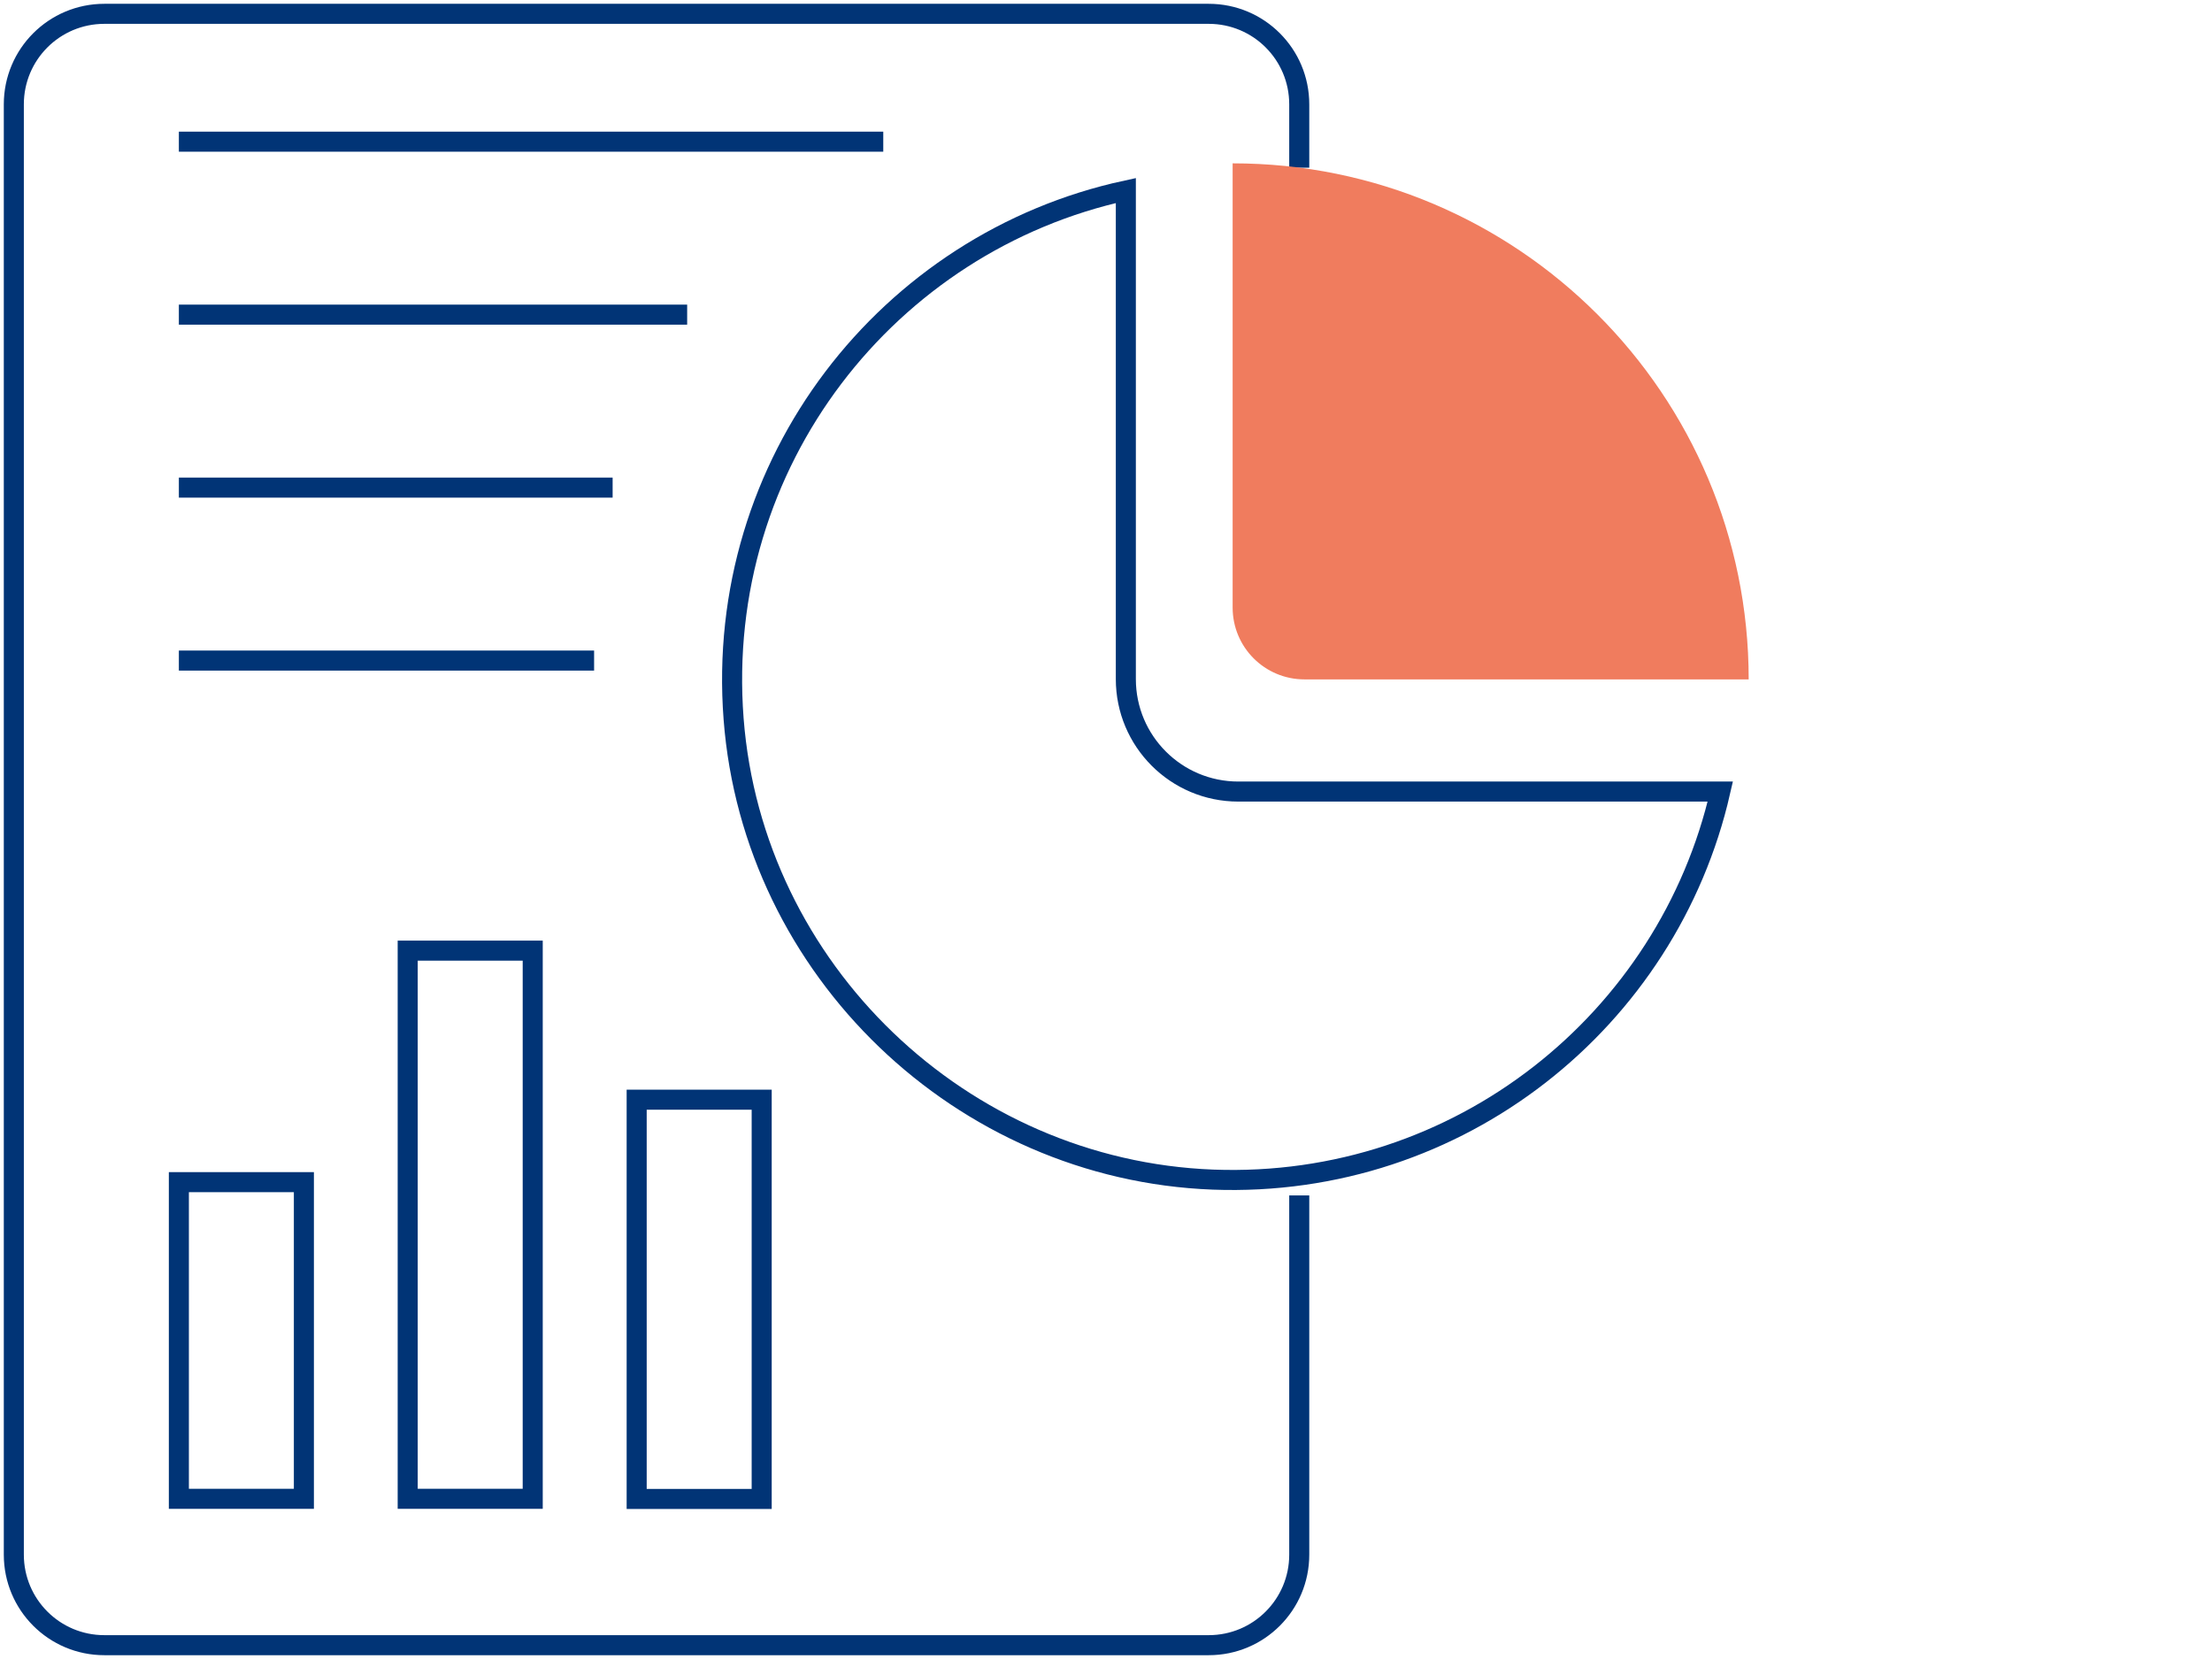
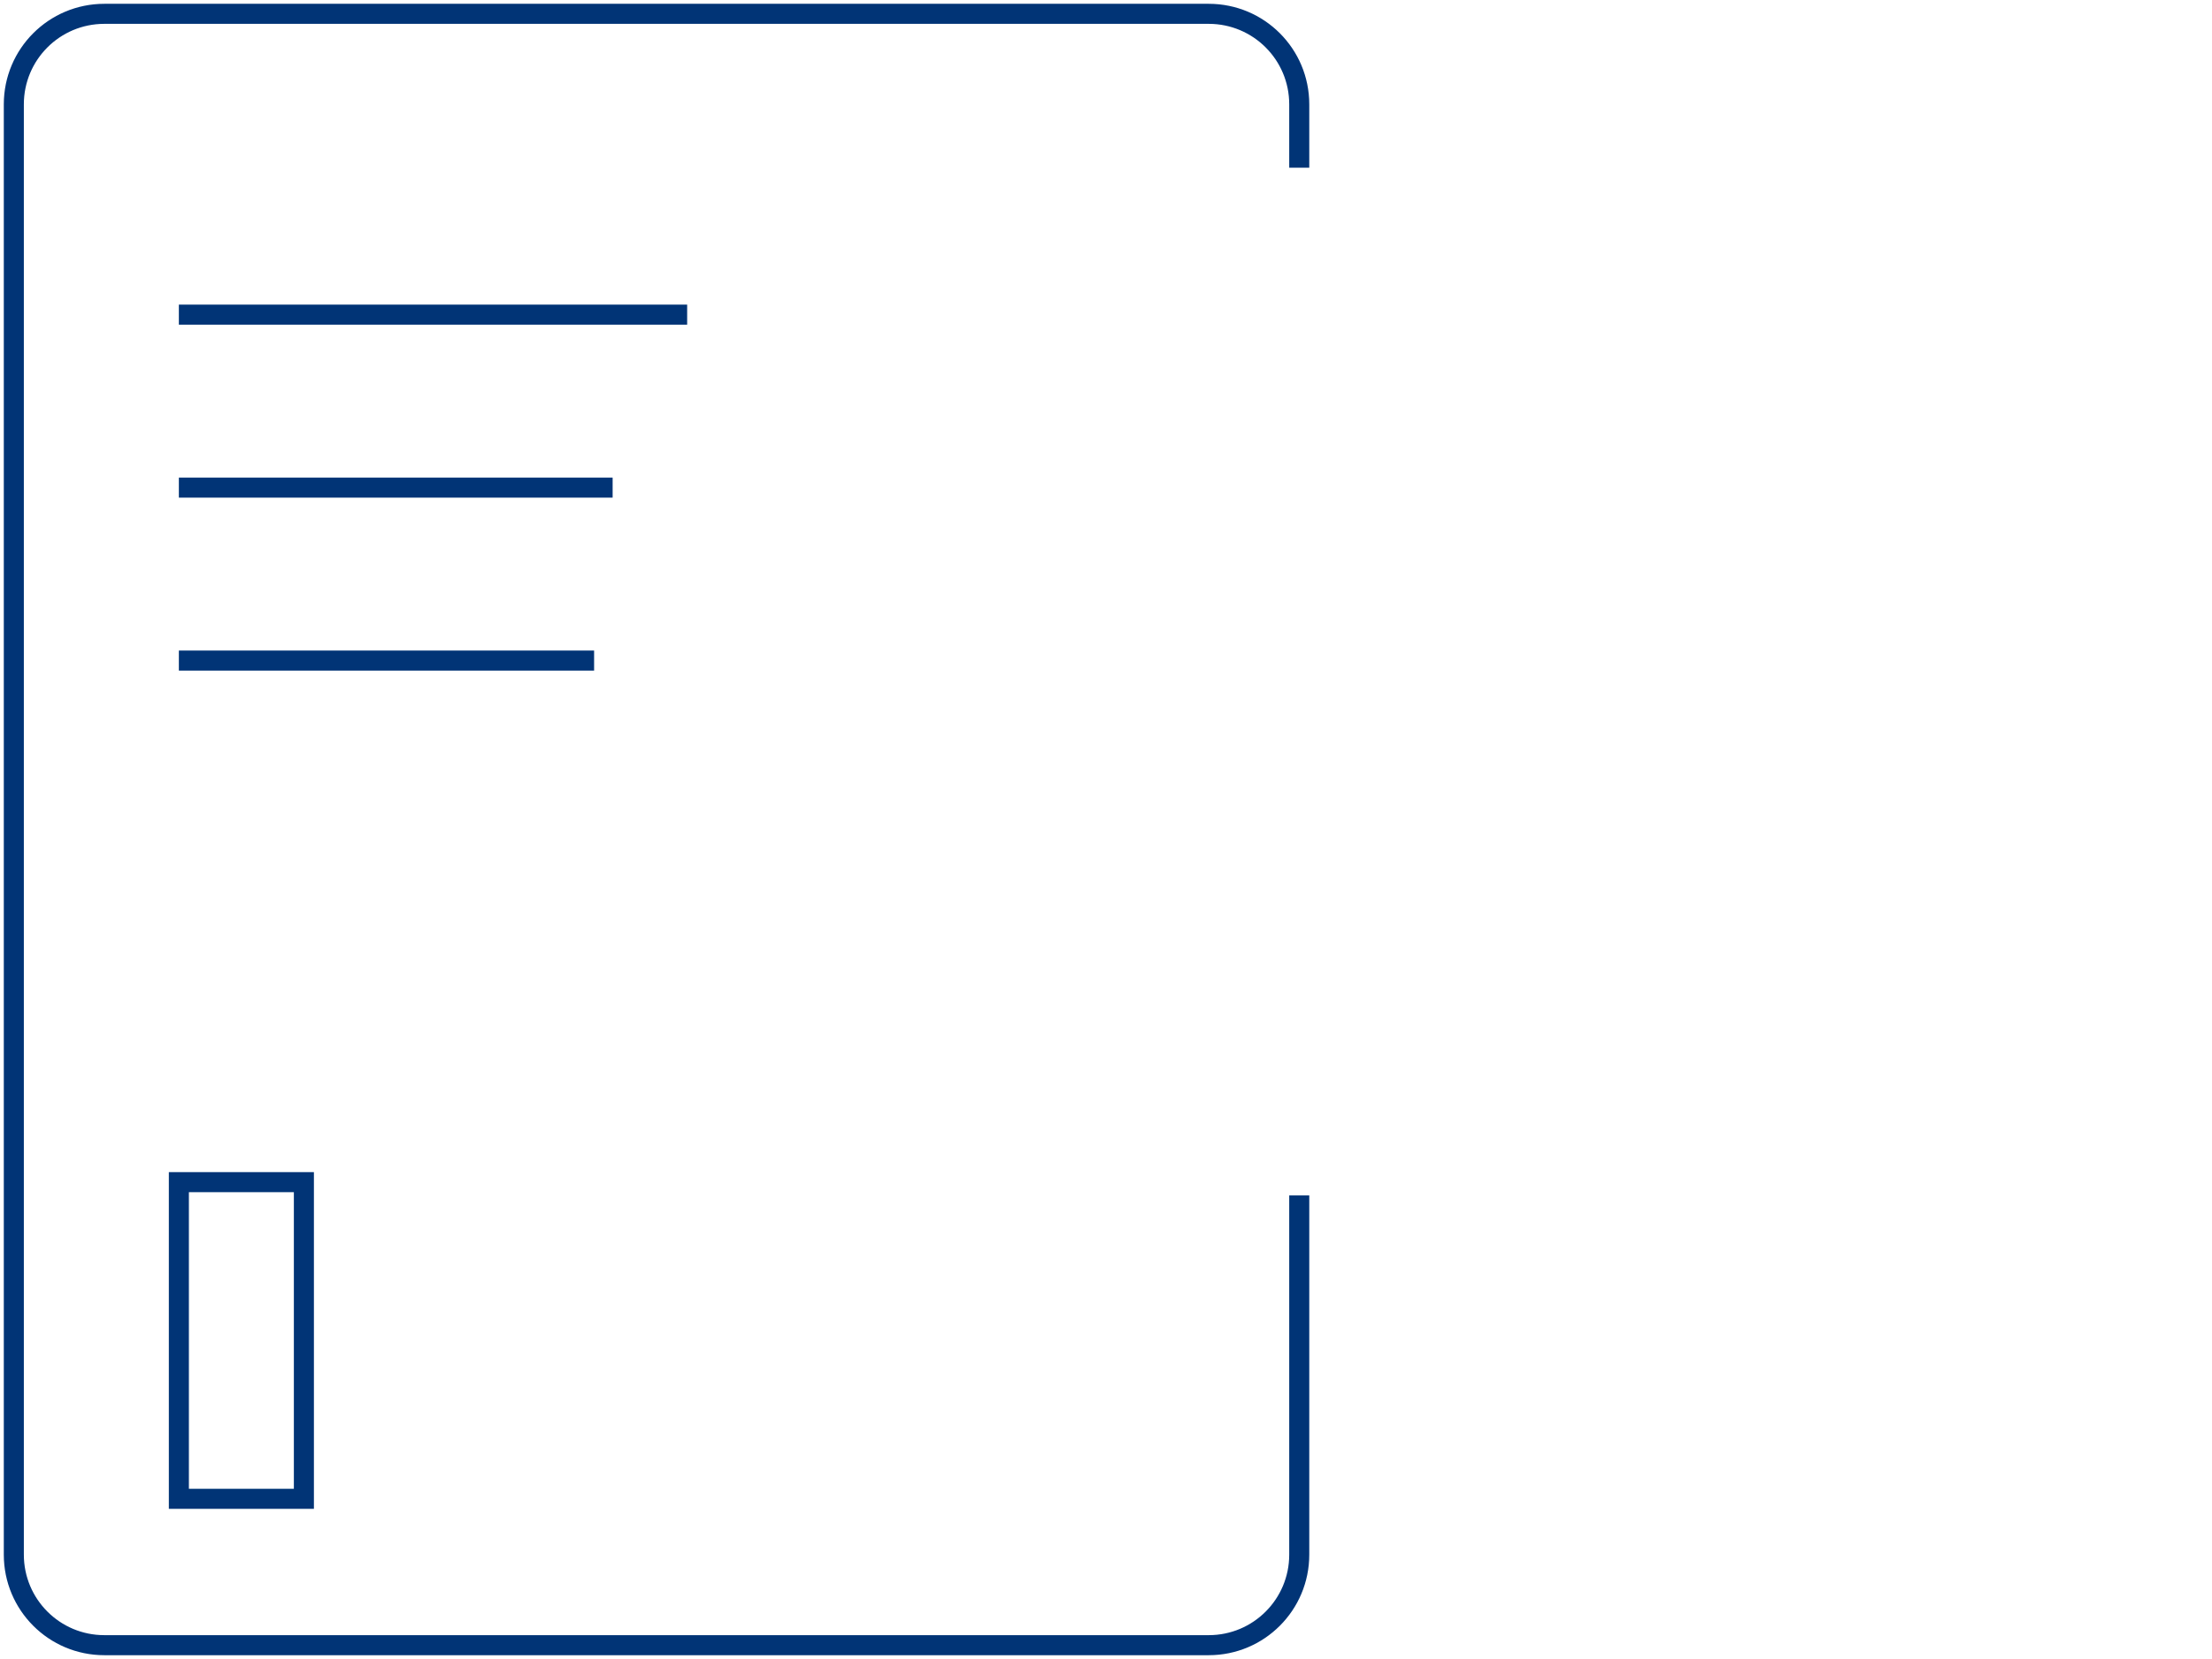
<svg xmlns="http://www.w3.org/2000/svg" width="160" height="120" viewBox="0 0 160 120" fill="none">
  <path d="M93.978 86.469V112.453C93.978 116.072 91.05 119 87.431 119H7.547C3.928 119 1 116.072 1 112.453V7.547C1 3.928 3.928 1 7.547 1H87.431C91.05 1 93.978 3.928 93.978 7.547V12.128" stroke="#013476" stroke-width="1.45" stroke-miterlimit="10" />
  <path d="M21.981 85.508H12.938V108.413H21.981V85.508Z" stroke="#013476" stroke-width="1.45" stroke-miterlimit="10" />
-   <path d="M38.533 68.762H29.49V108.412H38.533V68.762Z" stroke="#013476" stroke-width="1.45" stroke-miterlimit="10" />
-   <path d="M55.095 79.544H46.052V108.423H55.095V79.544Z" stroke="#013476" stroke-width="1.45" stroke-miterlimit="10" />
-   <path d="M12.938 10.248H63.889" stroke="#013476" stroke-width="1.45" stroke-miterlimit="10" />
  <path d="M12.938 22.759H49.704" stroke="#013476" stroke-width="1.45" stroke-miterlimit="10" />
  <path d="M12.938 35.27H44.313" stroke="#013476" stroke-width="1.45" stroke-miterlimit="10" />
  <path d="M12.938 47.781H42.973" stroke="#013476" stroke-width="1.45" stroke-miterlimit="10" />
-   <path d="M124.434 57.256C120.653 73.786 105.56 85.994 87.744 85.325C69.54 84.633 54.458 70.167 53.064 52.005C51.638 33.423 64.267 17.509 81.435 13.781V49.121C81.435 53.615 85.076 57.256 89.57 57.256H124.434Z" stroke="#013476" stroke-width="1.45" stroke-miterlimit="10" />
-   <path d="M126.487 49.142C126.487 28.528 109.773 11.815 89.16 11.815V43.945C89.16 46.819 91.483 49.142 94.356 49.142H126.487Z" fill="#F07C5E" />
</svg>